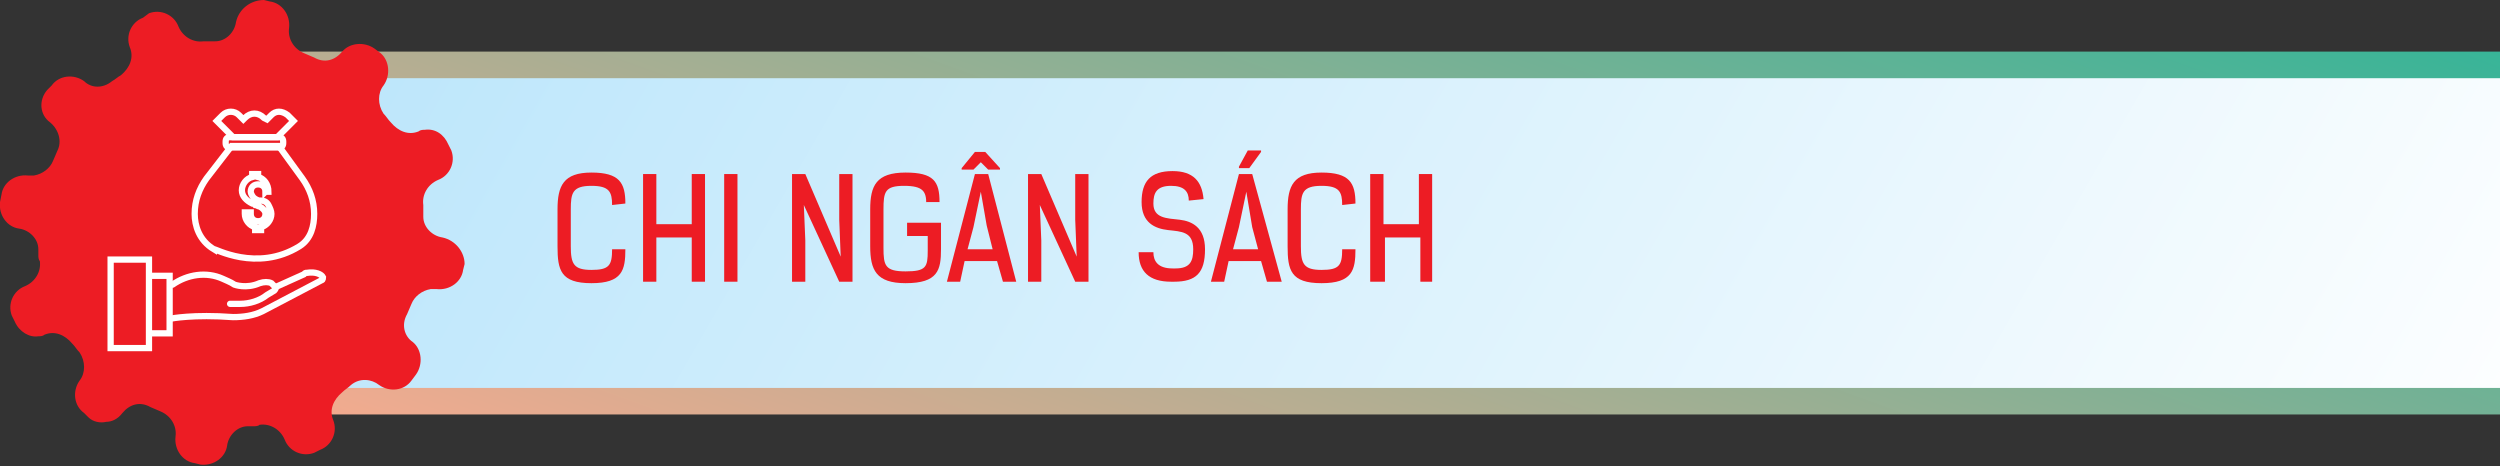
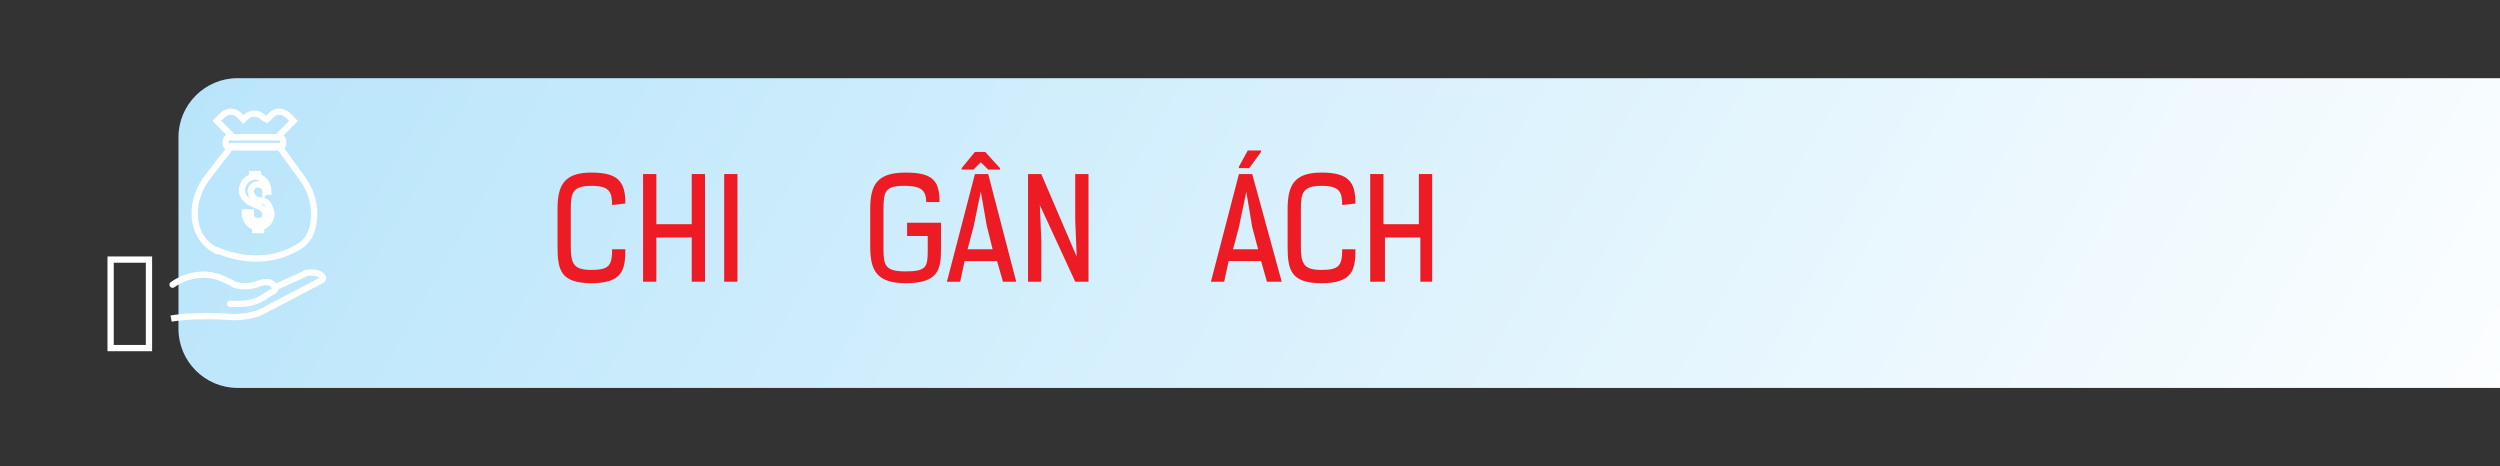
<svg xmlns="http://www.w3.org/2000/svg" version="1.1" id="Layer_1" x="0px" y="0px" viewBox="0 0 169.5 31.6" style="enable-background:new 0 0 169.5 31.6;" xml:space="preserve">
  <rect x="0" y="0" width="169.5" height="31.6" fill="#333333" stroke="none" />
  <style type="text/css">
	.st0{fill:url(#SVGID_1_);}
	.st1{fill:url(#SVGID_00000120545415214170314040000008503522338655663031_);}
	.st2{fill:#ED1C24;}
	.st3{fill-rule:evenodd;clip-rule:evenodd;fill:none;stroke:#FFFFFF;stroke-width:0.425;stroke-miterlimit:10;}
	
		.st4{fill-rule:evenodd;clip-rule:evenodd;fill:none;stroke:#FFFFFF;stroke-width:0.425;stroke-linecap:round;stroke-miterlimit:10;}
</style>
  <g>
    <g>
      <g>
        <g>
          <linearGradient id="SVGID_1_" gradientUnits="userSpaceOnUse" x1="80.805" y1="52.497" x2="107.824" y2="-21.738">
            <stop offset="0" style="stop-color:#F9AA8F" />
            <stop offset="1" style="stop-color:#31B598" />
          </linearGradient>
-           <path class="st0" d="M177.3,28.1H14.6c-2.8,0-5-2.2-5-5V8.5c0-2.8,2.2-5,5-5h162.7V28.1z" />
        </g>
        <linearGradient id="SVGID_00000070110204570240193750000015434299221664280475_" gradientUnits="userSpaceOnUse" x1="161.772" y1="53.626" x2="29.811" y2="-22.562">
          <stop offset="0" style="stop-color:#FFFFFF" />
          <stop offset="1" style="stop-color:#B9E5FB" />
        </linearGradient>
        <path style="fill:url(#SVGID_00000070110204570240193750000015434299221664280475_);" d="M177.5,26.3H16.1c-2.2,0-4-1.8-4-4V9.3     c0-2.2,1.8-4,4-4h161.5V26.3z" />
      </g>
      <g>
        <g>
-           <path class="st2" d="M30,16.1L30,16.1c-0.7-0.1-1.3-0.7-1.3-1.4c0-0.1,0-0.3,0-0.4c0-0.1,0-0.3,0-0.4c-0.1-0.7,0.3-1.4,1-1.7      l0,0c0.8-0.3,1.2-1.2,0.9-2l-0.2-0.4c-0.3-0.7-0.9-1.1-1.6-1c-0.1,0-0.3,0-0.4,0.1c-0.7,0.3-1.4,0-1.9-0.6      c-0.2-0.2-0.3-0.4-0.5-0.6c-0.4-0.6-0.4-1.4,0-1.9l0,0c0.5-0.7,0.4-1.7-0.2-2.2l-0.4-0.3c-0.7-0.5-1.7-0.4-2.2,0.2l0,0      c-0.5,0.6-1.2,0.8-1.9,0.4c-0.2-0.1-0.5-0.2-0.7-0.3c-0.7-0.3-1.1-1-1-1.7l0,0c0.1-0.9-0.5-1.7-1.3-1.8l-0.4-0.1      C17,0,16.2,0.6,16,1.5l0,0c-0.1,0.7-0.7,1.3-1.4,1.3c-0.1,0-0.3,0-0.4,0c-0.1,0-0.3,0-0.4,0c-0.7,0.1-1.4-0.3-1.7-1l0,0      c-0.3-0.8-1.2-1.2-2-0.9L9.7,1.2c-0.8,0.3-1.2,1.2-0.9,2l0,0c0.3,0.7,0,1.4-0.6,1.9C8,5.2,7.8,5.4,7.6,5.5C7,6,6.2,6,5.7,5.5v0      C5,5,4,5.1,3.5,5.8L3.2,6.1C2.6,6.8,2.7,7.8,3.4,8.3l0,0C4,8.8,4.2,9.6,3.9,10.2c-0.1,0.2-0.2,0.5-0.3,0.7      c-0.2,0.5-0.7,0.9-1.3,1c-0.1,0-0.3,0-0.4,0c-0.9-0.1-1.7,0.5-1.8,1.3L0,13.7c-0.1,0.9,0.5,1.7,1.3,1.8l0,0      c0.7,0.1,1.3,0.7,1.3,1.4c0,0.1,0,0.3,0,0.4c0,0.1,0,0.3,0.1,0.4c0.1,0.7-0.3,1.4-1,1.7l0,0c-0.8,0.3-1.2,1.2-0.9,2l0.2,0.4      c0.3,0.7,1,1.1,1.6,1c0.1,0,0.3,0,0.4-0.1c0.7-0.3,1.4,0,1.9,0.6c0.2,0.2,0.3,0.4,0.5,0.6c0.4,0.6,0.4,1.4,0,1.9l0,0      C4.9,26.5,5,27.5,5.7,28L6,28.3c0.3,0.3,0.8,0.4,1.2,0.3c0.4,0,0.8-0.2,1.1-0.6c0.5-0.6,1.2-0.8,1.9-0.4      c0.2,0.1,0.5,0.2,0.7,0.3c0.7,0.3,1.1,1,1,1.7l0,0c-0.1,0.9,0.5,1.7,1.3,1.8l0.4,0.1c0.9,0.1,1.7-0.5,1.8-1.3l0,0      c0.1-0.7,0.7-1.3,1.4-1.3c0.1,0,0.3,0,0.4,0c0.1,0,0.3,0,0.4-0.1c0.7-0.1,1.4,0.3,1.7,1l0,0c0.3,0.8,1.2,1.2,2,0.9l0.4-0.2      c0.8-0.3,1.2-1.2,0.9-2v0c-0.3-0.7,0-1.4,0.6-1.9c0.2-0.2,0.4-0.3,0.6-0.5c0.6-0.5,1.4-0.4,1.9,0l0,0c0.7,0.5,1.7,0.4,2.2-0.3      l0.3-0.4c0.5-0.7,0.4-1.7-0.2-2.2l0,0c-0.6-0.4-0.8-1.2-0.4-1.9c0.1-0.2,0.2-0.5,0.3-0.7c0.2-0.5,0.7-0.9,1.3-1      c0.1,0,0.3,0,0.4,0c0.9,0.1,1.7-0.5,1.8-1.3l0.1-0.4C31.5,17.1,30.9,16.3,30,16.1z" />
-         </g>
+           </g>
      </g>
    </g>
    <g>
      <path class="st3" d="M18.2,13L18.2,13c0-0.5-0.3-0.9-0.7-1v-0.2h-0.4V12c-0.4,0.1-0.7,0.5-0.7,0.9c0,0.4,0.3,0.7,0.7,0.9    c0.1,0,0.1,0,0.2,0.1c0.1,0,0.2,0.1,0.3,0.1c0.2,0.1,0.4,0.3,0.4,0.5c0,0.3-0.2,0.5-0.5,0.5c-0.3,0-0.5-0.2-0.5-0.5l0-0.1h-0.4    l0,0.1c0,0.4,0.3,0.8,0.7,0.9v0.2h0.4v-0.2c0.4-0.1,0.7-0.5,0.7-0.9c0-0.2-0.1-0.4-0.2-0.6c-0.1-0.2-0.3-0.3-0.5-0.3    c0,0-0.1,0-0.1,0c-0.1,0-0.3-0.1-0.4-0.2c-0.1-0.1-0.2-0.3-0.2-0.4c0-0.3,0.2-0.5,0.5-0.5c0.3,0,0.5,0.2,0.5,0.5V13H18.2z" />
      <path class="st3" d="M20.3,16.7c0.8-0.5,1-1.4,1-2.2c0-0.9-0.3-1.7-0.8-2.4l-1.6-2.2h-1.6h-1.6L14,12.1c-0.5,0.7-0.8,1.5-0.8,2.4    c0,0.8,0.3,1.8,1.3,2.4C14.5,16.8,17.4,18.5,20.3,16.7z" />
      <path class="st3" d="M18.9,9.3h-3.3c-0.2,0-0.3,0.1-0.3,0.3v0.1c0,0.2,0.1,0.3,0.3,0.3h3.3c0.2,0,0.3-0.1,0.3-0.3V9.6    C19.2,9.4,19.1,9.3,18.9,9.3z" />
      <path class="st3" d="M18.4,7.8l-0.3,0.3L17.9,8c-0.4-0.4-0.9-0.4-1.3,0l-0.1,0.1l-0.3-0.3c-0.3-0.3-0.8-0.3-1.1,0l-0.4,0.4    l1.1,1.1h1.5h1.5l1.1-1.1l-0.4-0.4C19.1,7.5,18.7,7.5,18.4,7.8z" />
      <path class="st4" d="M15.6,20.6h0.7c0.6,0,1.3-0.2,1.8-0.6l0.5-0.3c0.1-0.1,0.1-0.2,0.1-0.2c-0.1-0.1-0.2-0.2-0.3-0.3    c-0.2-0.1-0.5-0.1-0.8,0c-0.9,0.4-1.7,0.1-1.7,0.1c-0.3-0.2-0.6-0.3-0.8-0.4c-1.1-0.5-2.4-0.3-3.4,0.4v0" />
      <path class="st3" d="M11.6,21.6c0,0,1.5-0.3,4.2-0.1c0.7,0,1.4-0.1,2-0.4l4-2.1c0.1,0,0.1-0.2,0.1-0.2c-0.1-0.2-0.5-0.4-1.1-0.3    c-0.1,0-0.1,0-0.2,0.1l-2,0.9" />
-       <polyline class="st3" points="10.1,22.6 11.5,22.6 11.5,18.7 10.1,18.7   " />
      <rect x="7.5" y="17.6" class="st3" width="2.6" height="6" />
    </g>
  </g>
  <g>
    <g>
      <path class="st2" d="M41.5,13.9c0-0.9-0.2-1.3-1.4-1.3c-1.3,0-1.4,0.5-1.4,1.6v2.5c0,1.2,0.2,1.6,1.4,1.6s1.4-0.3,1.4-1.4h0.9    c0,1.4-0.2,2.3-2.3,2.3s-2.3-0.9-2.3-2.5v-2.5c0-1.6,0.4-2.5,2.3-2.5c1.9,0,2.3,0.7,2.3,2.1L41.5,13.9L41.5,13.9z" />
      <path class="st2" d="M46.9,19.1v-3h-2.4v3h-0.9v-7.3h0.9v3.4h2.4v-3.4h0.9v7.3H46.9z" />
      <path class="st2" d="M49.1,19.1v-7.3H50v7.3H49.1z" />
-       <path class="st2" d="M57,17.4l-0.1-2.5v-3.1h0.9v7.3h-0.9l-2.4-5.2l0.1,2.4v2.8h-0.9v-7.3h0.9L57,17.4z" />
      <path class="st2" d="M62.8,13.8c0-0.8-0.2-1.2-1.5-1.2s-1.4,0.4-1.4,1.6v2.6c0,1.2,0.1,1.6,1.5,1.6s1.5-0.3,1.5-1.4v-1h-1.4v-0.9    h2.3v1.8c0,1.4-0.2,2.3-2.4,2.3c-2,0-2.4-0.9-2.4-2.5v-2.5c0-1.6,0.4-2.5,2.4-2.5c1.9,0,2.3,0.6,2.3,2h-0.9V13.8z" />
      <path class="st2" d="M68,19.1l-0.4-1.4h-2.2l-0.3,1.4h-0.9l1.9-7.3H67l1.9,7.3H68z M66.8,10.3l1,1.1v0.1H67L66.5,11L66,11.5h-0.8    v-0.1l0.9-1.1H66.8z M66.5,13L66,15.4l-0.4,1.5h1.7l-0.4-1.6L66.5,13z" />
      <path class="st2" d="M73,17.4l-0.1-2.5v-3.1h0.9v7.3h-0.9l-2.4-5.2l0.1,2.4v2.8h-0.9v-7.3h0.9L73,17.4z" />
-       <path class="st2" d="M80.6,13.6c0-0.6-0.3-1-1.2-1c-1,0-1.2,0.5-1.2,1.2c0,1,0.9,1,1.8,1.1c0.8,0.1,1.7,0.5,1.7,2    c0,1.6-0.6,2.2-2.1,2.2h-0.2c-1.5,0-2.2-0.7-2.2-2h1c0,0.6,0.3,1.1,1.3,1.1h0.2c1,0,1.2-0.5,1.2-1.3c0-1.2-0.8-1.2-1.7-1.3    c-0.9-0.1-1.8-0.5-1.8-1.9s0.6-2.1,2.1-2.1c1.4,0,2,0.7,2.1,1.9L80.6,13.6L80.6,13.6z" />
      <path class="st2" d="M85.9,19.1l-0.4-1.4h-2.2L83,19.1h-0.9l1.9-7.3h0.9l2,7.3H85.9z M84.5,13L84,15.4l-0.4,1.5h1.7l-0.4-1.5    L84.5,13z M84.7,11.4H84v-0.1l0.6-1.1h0.9v0.1L84.7,11.4z" />
      <path class="st2" d="M91,13.9c0-0.9-0.2-1.3-1.4-1.3c-1.3,0-1.4,0.5-1.4,1.6v2.5c0,1.2,0.2,1.6,1.4,1.6c1.2,0,1.4-0.3,1.4-1.4h0.9    c0,1.4-0.2,2.3-2.3,2.3c-2.1,0-2.3-0.9-2.3-2.5v-2.5c0-1.6,0.4-2.5,2.3-2.5s2.3,0.7,2.3,2.1L91,13.9L91,13.9z" />
      <path class="st2" d="M96.3,19.1v-3h-2.4v3h-1v-7.3h0.9v3.4h2.4v-3.4h0.9v7.3H96.3z" />
    </g>
  </g>
</svg>